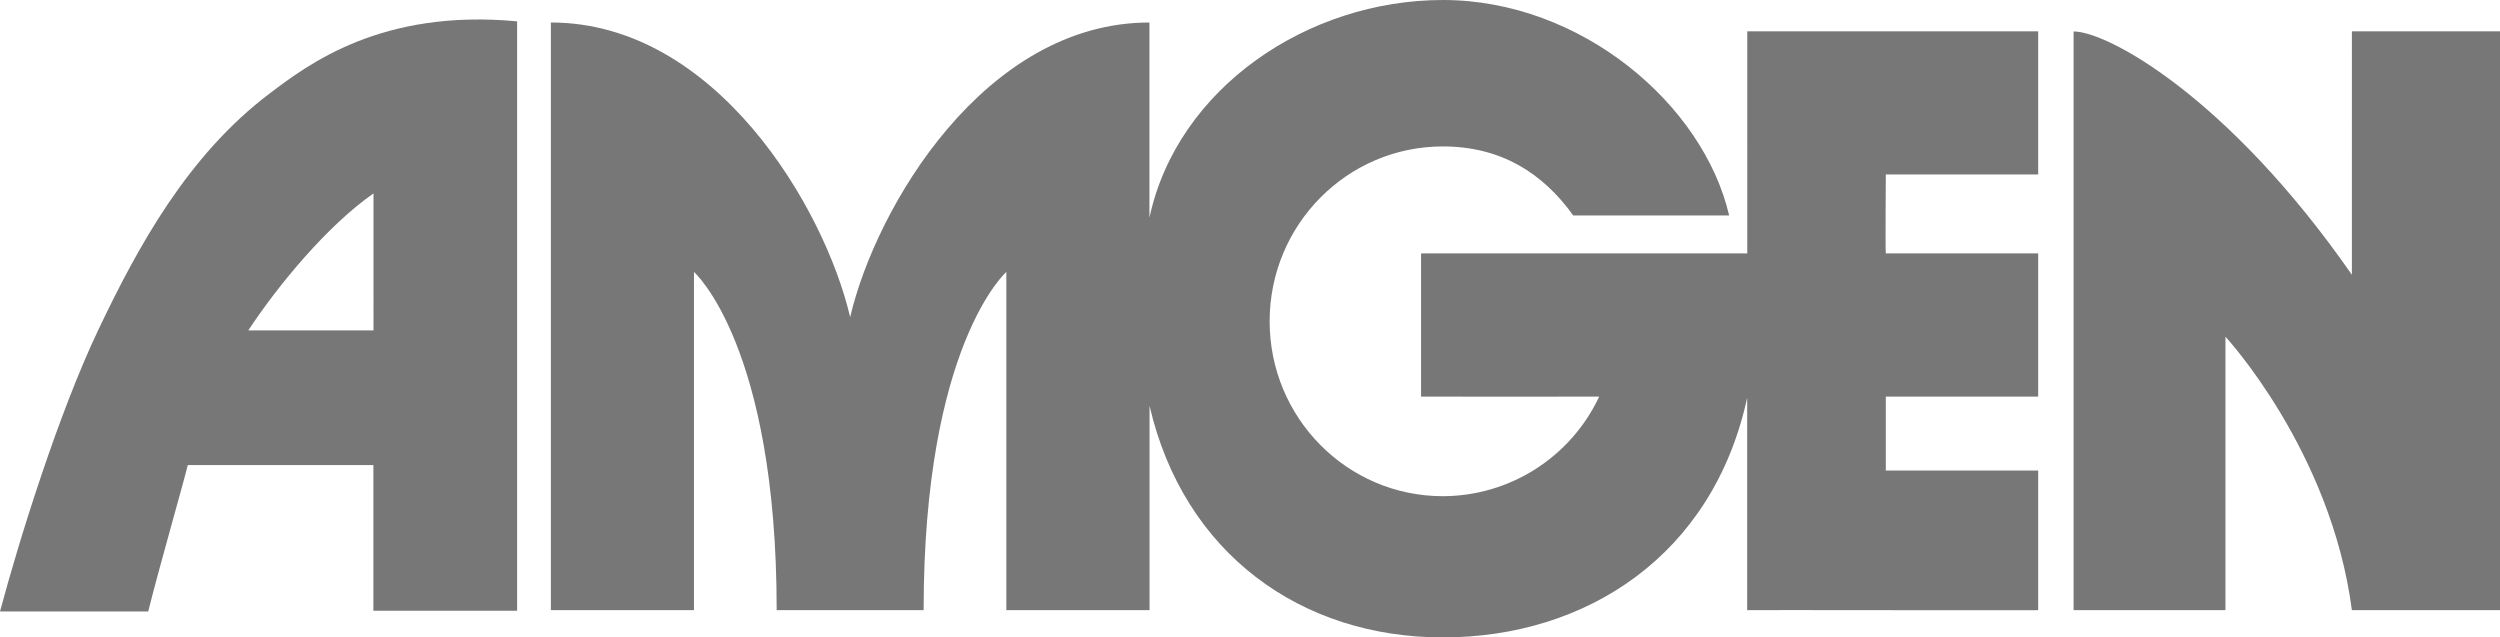
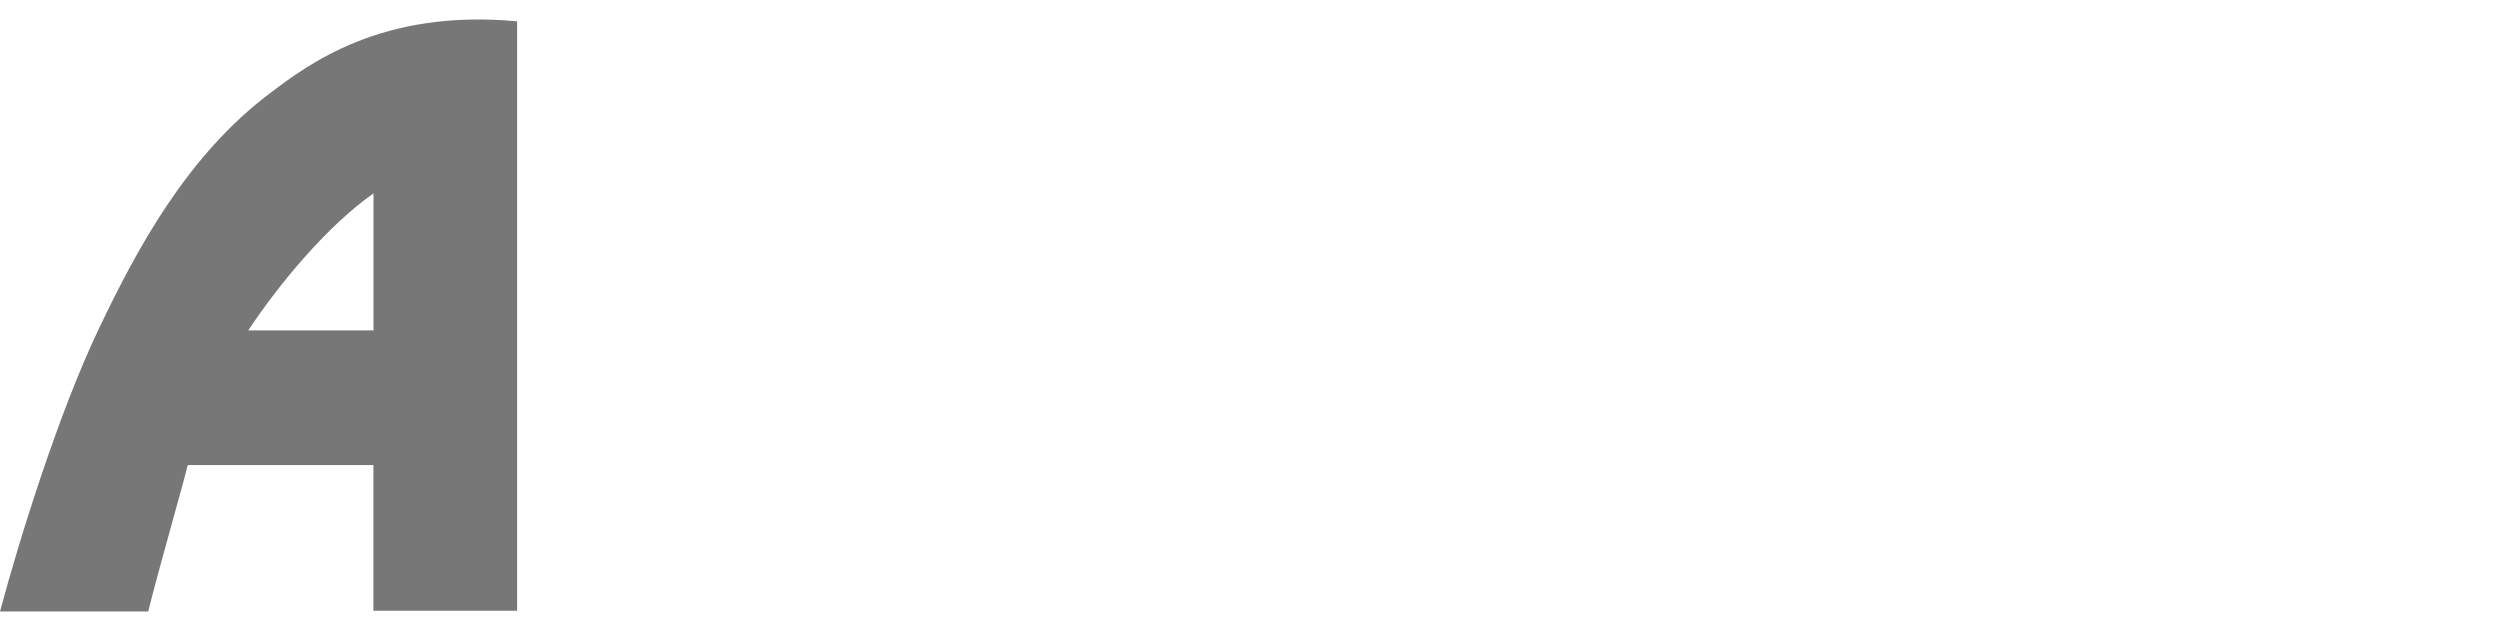
<svg xmlns="http://www.w3.org/2000/svg" version="1.1" id="Layer_1" x="0px" y="0px" viewBox="0 0 2400.3 612" style="enable-background:new 0 0 2400.3 612;" xml:space="preserve">
  <style type="text/css">
	.st0{fill:#777777;}
</style>
-   <path class="st0" d="M1510.5,206.9c-29.6-41.4-70.2-66.3-125.2-66.3c-91.9,0-166.3,75.2-166.3,167.9s74.4,167.9,166.3,167.9  c64.3-0.1,122.8-37.4,150.1-95.6c0,0-171,0.1-171,0V243.3h313.2V30.1h279.3v137.4h-146.3c0,0-0.5,75.8,0,75.8h146.3v137.5h-146.3v71  h146.3v134c4.7,0.3-279.4-0.2-279.4,0V381.9c-33,151.9-155.1,230.1-292.2,230.1c-135.9,0-248.7-80.3-281.6-222.4v196.2H966.2V261.1  c0,0-79.4,70-79.4,324.7H745.7c0-254.7-79.4-324.7-79.4-324.7v324.7H528.9V21.6c158.3,0,262.8,177.8,287.3,282.7h0.1  c24.5-104.9,129-282.7,287.3-282.7v187.7V209C1130.3,84.5,1255.7,0,1385.3,0c133,0,250.2,100.5,274.9,206.9H1510.5L1510.5,206.9z" />
-   <path class="st0" d="M2258.1,585.8c-20.1-153.3-121.4-262.5-121.4-262.5v262.5h-145.8V30.2c32.4,0,148.3,62.6,267.2,233.6V30.1  h142.2v555.7H2258.1L2258.1,585.8z" />
  <path class="st0" d="M259.1,89.6c-78.7,59.3-126.7,147.2-164.7,227.1C56.3,396.8,18.8,516.9,0,587.1h142.3  c9.7-39.2,34.2-124.6,38-140.6h178.2v139.9h138V20.5C366,8.2,295.5,62.1,259.1,89.6z M358.6,317.2H238.4  c28.6-43.4,76-100.7,120.2-131.5V317.2z" />
</svg>